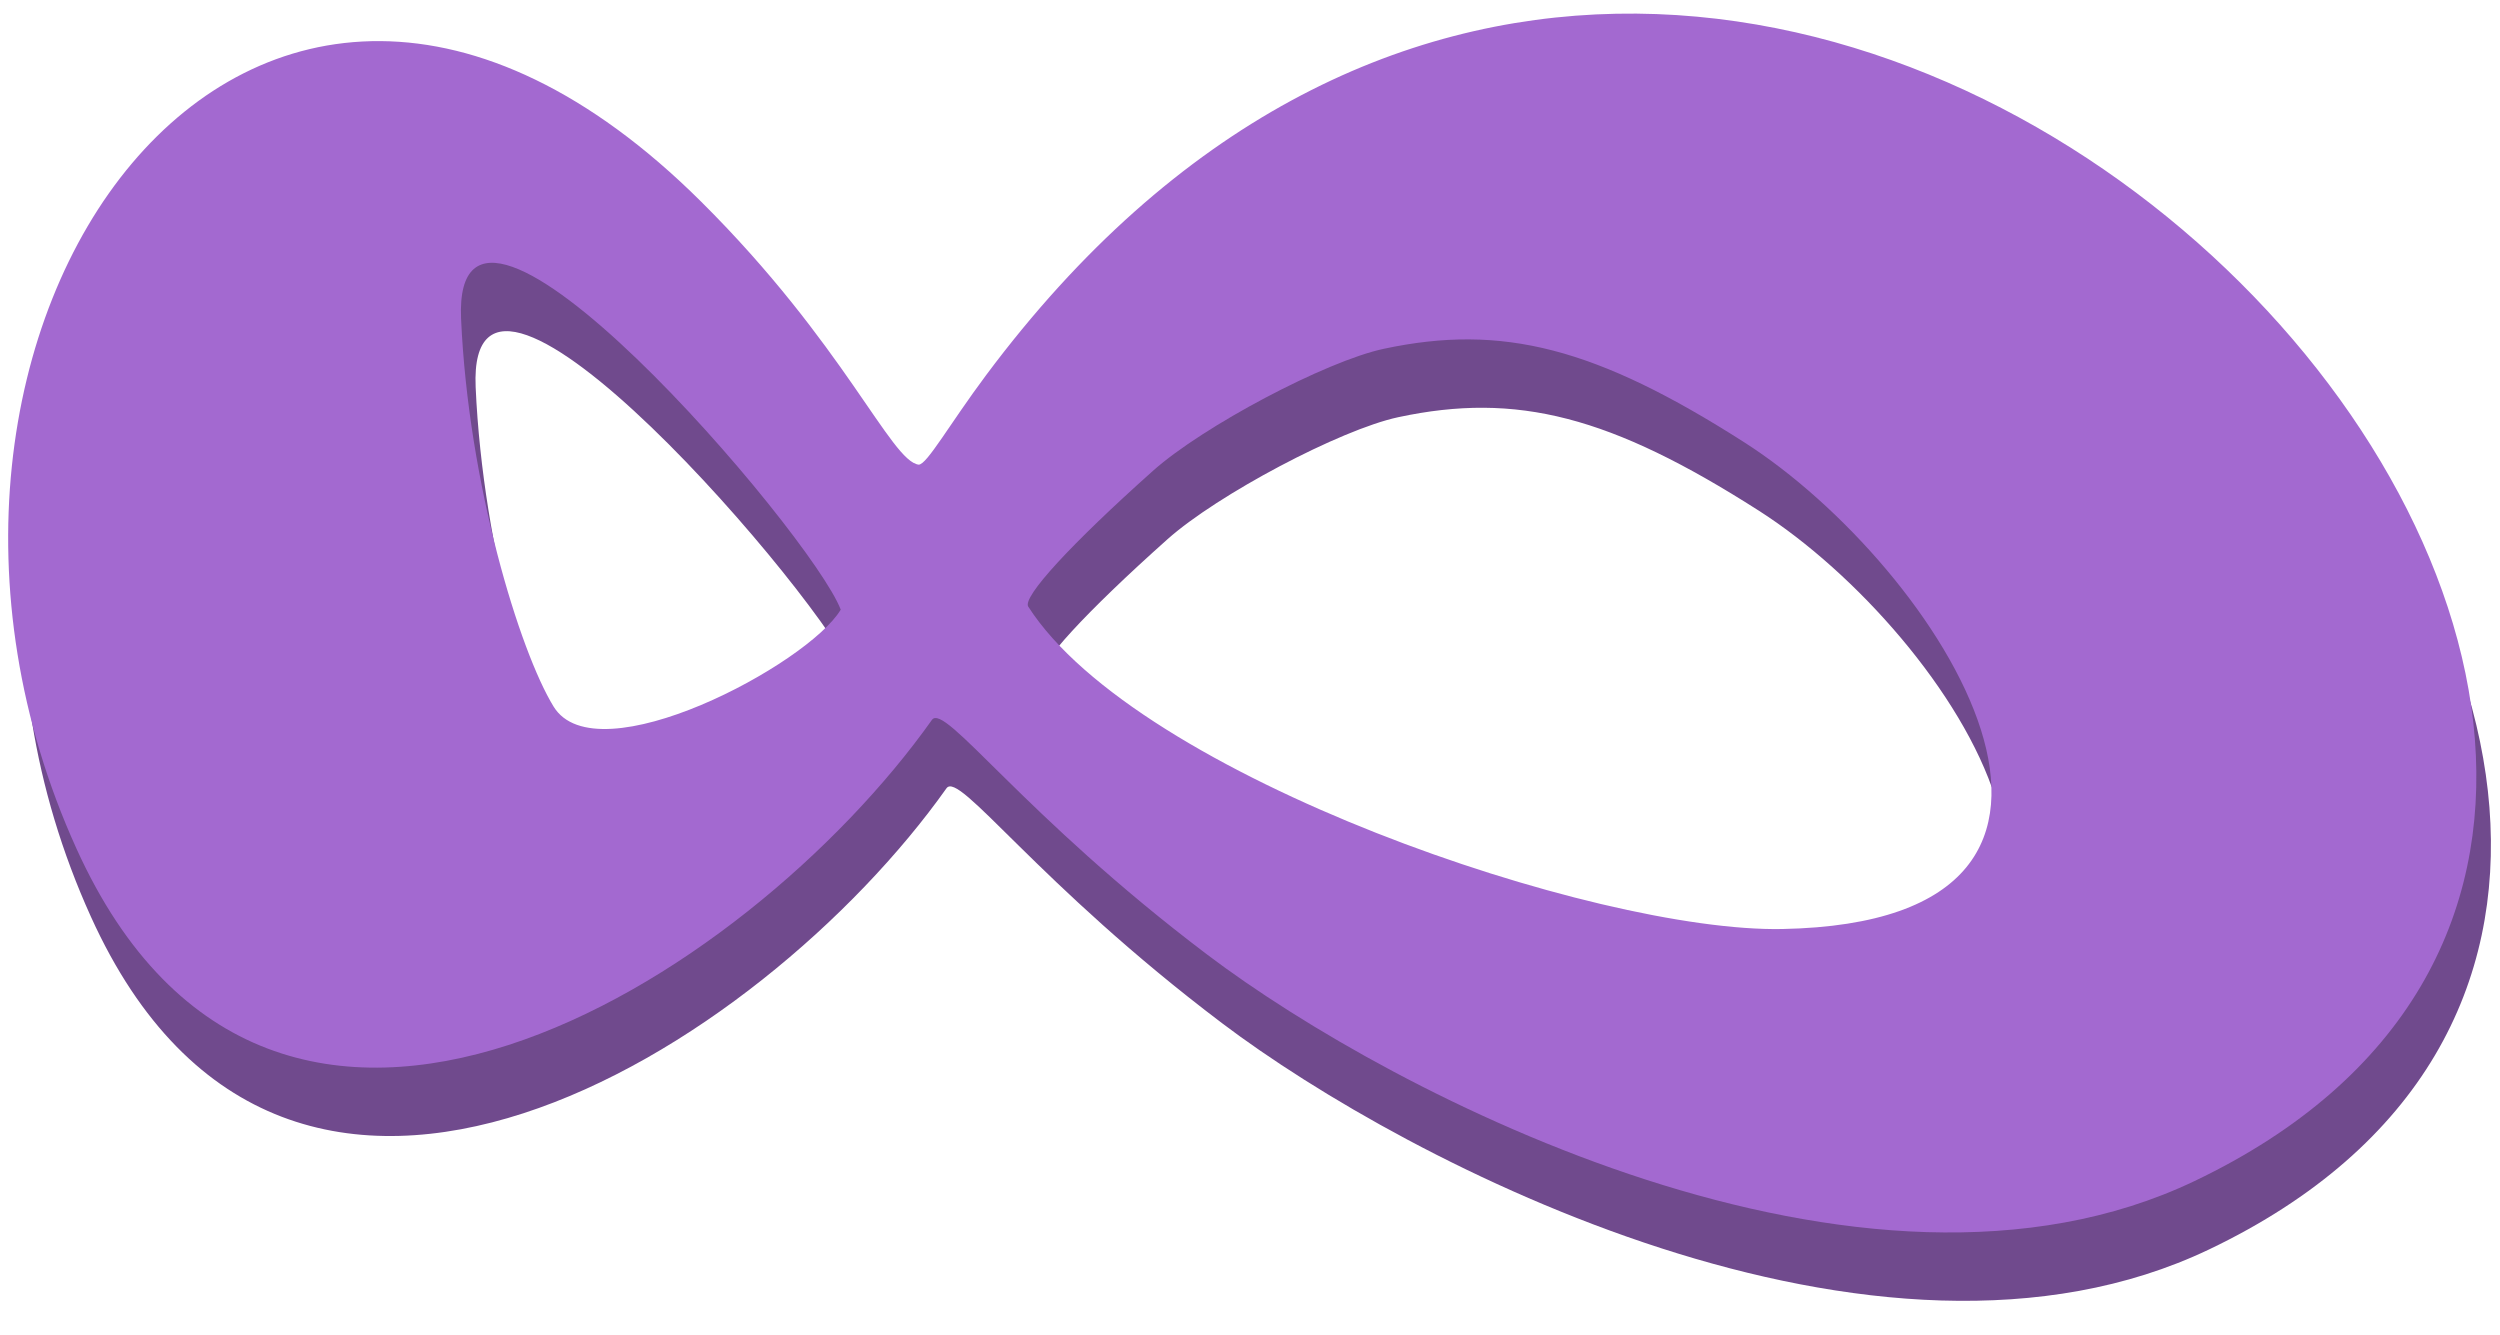
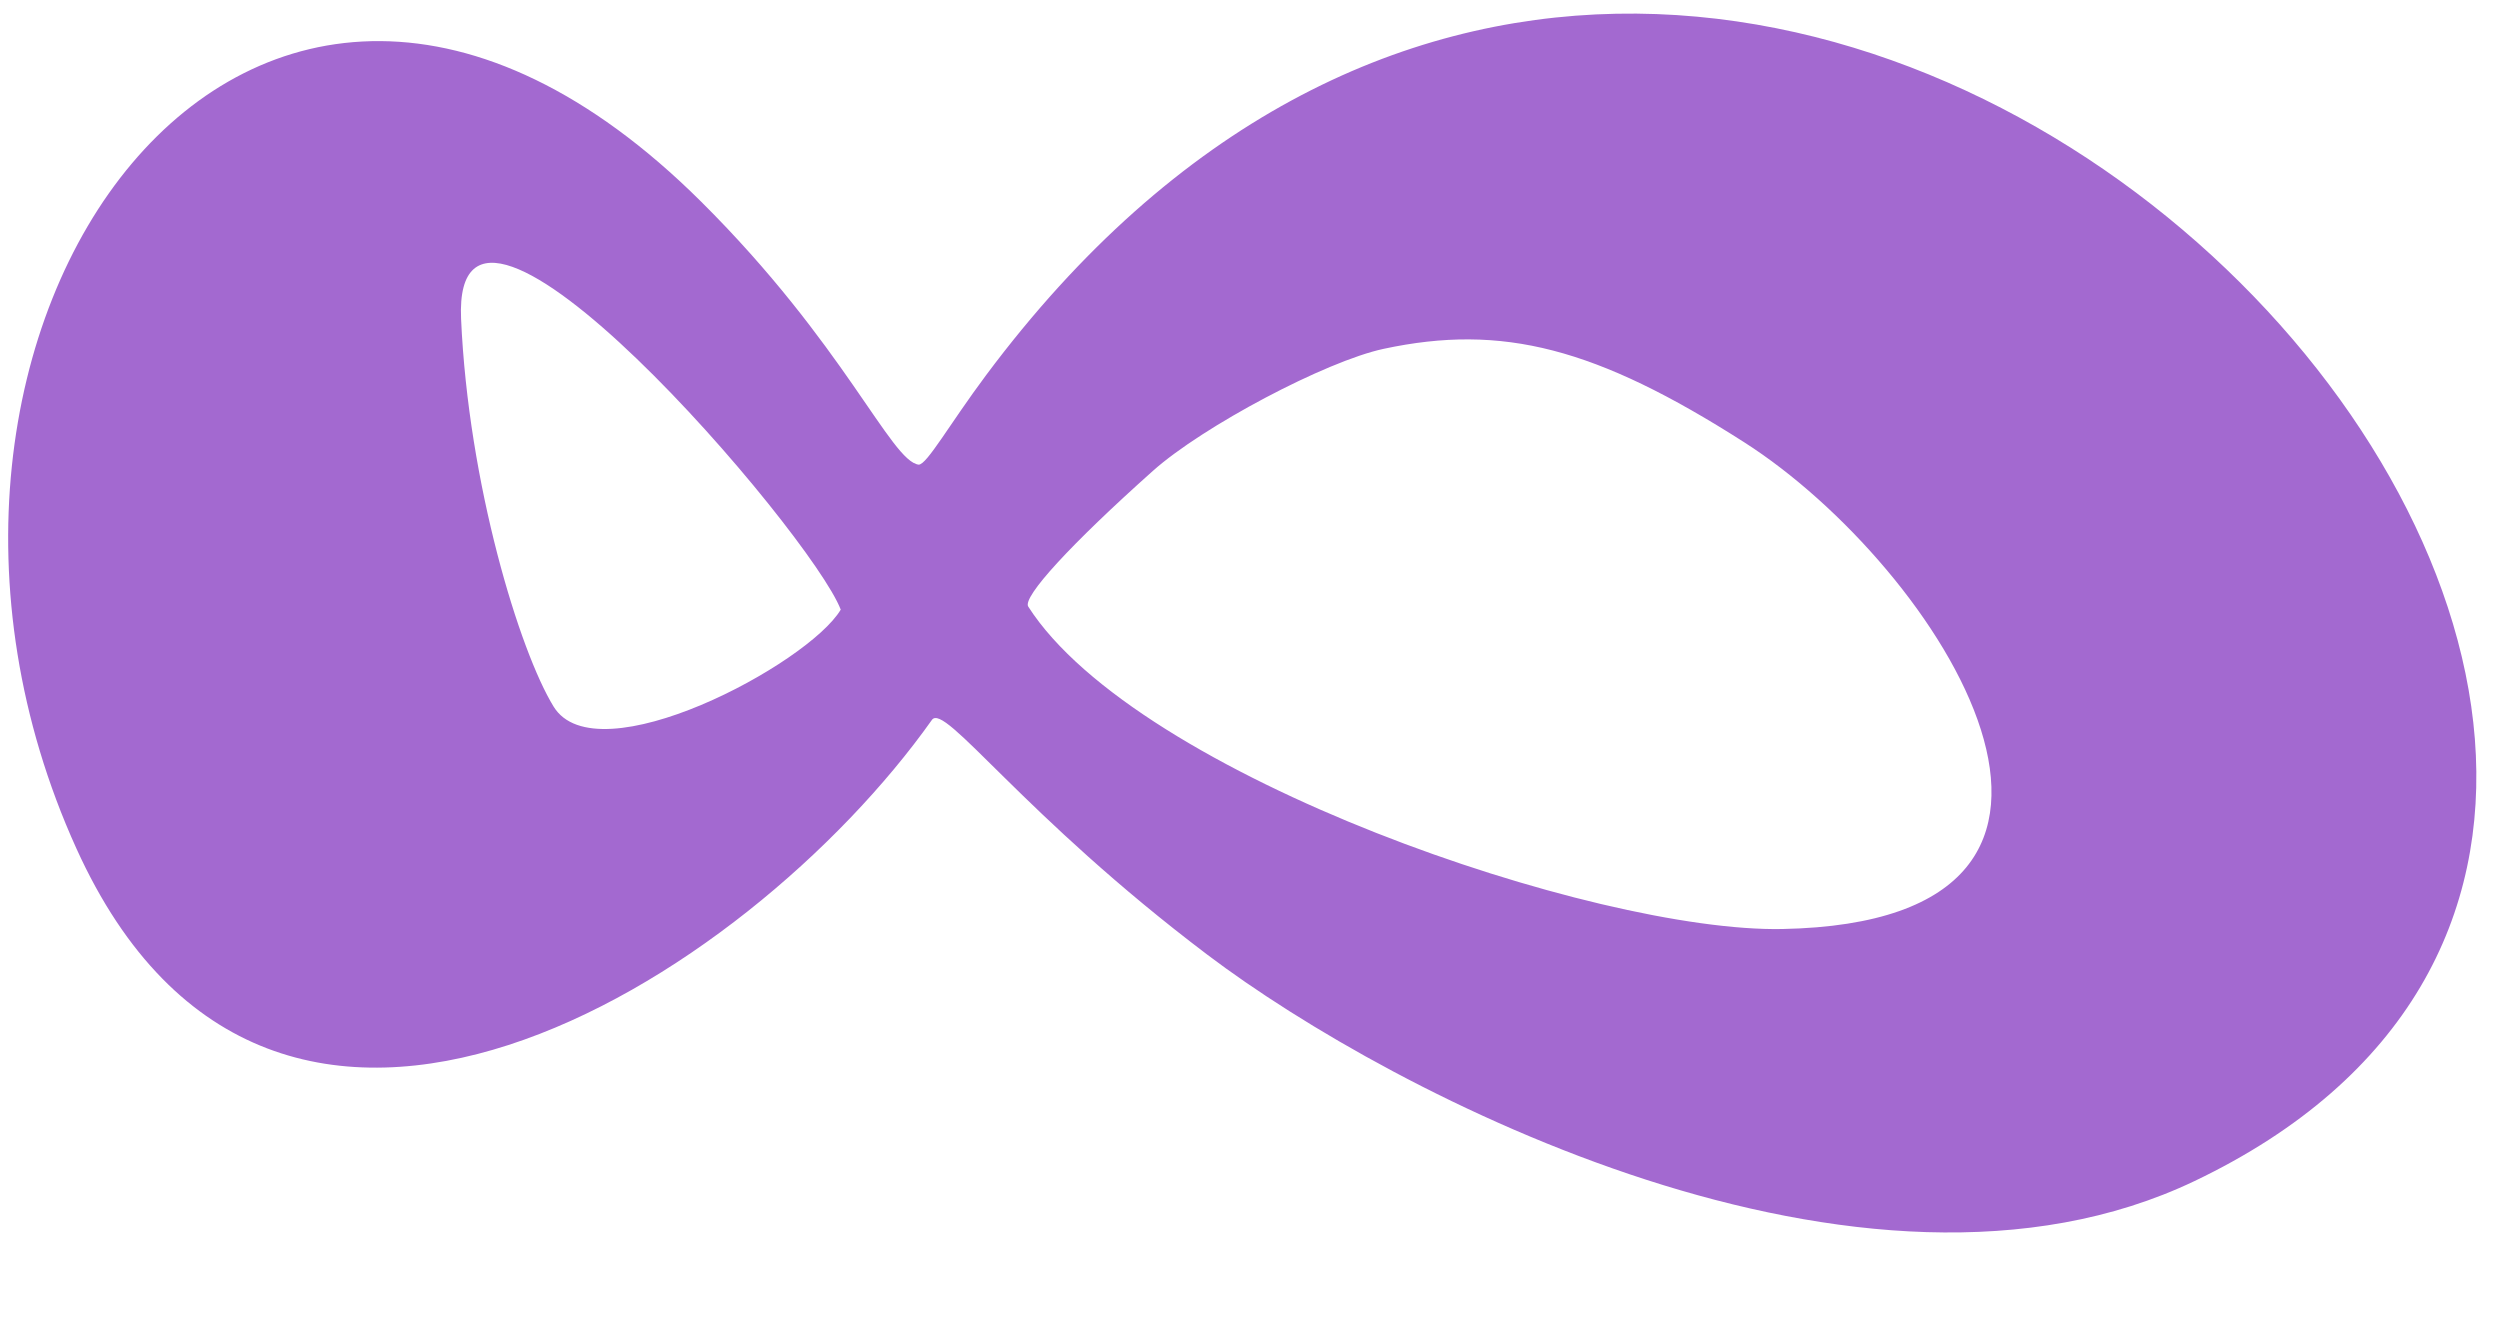
<svg xmlns="http://www.w3.org/2000/svg" width="762" height="407" viewBox="0 0 762 407" fill="none">
-   <path fill-rule="evenodd" clip-rule="evenodd" d="M27.713 279.425C87.728 411.904 232.099 319.798 288.49 240.267C292.363 234.815 316.026 269.179 372.473 311.859C428.921 354.538 572.379 429.039 673.324 380.83C935.114 255.889 536.581 -175.252 305.015 135.172C293.805 150.2 286.997 162.427 284.473 162.468C275.979 161.469 261.766 125.663 218.156 82.309C80.823 -54.214 -43.654 121.962 27.713 279.425ZM144.978 117.974C147.187 168.364 162.8 219.272 173.173 236.198C186.318 257.648 250.772 223.325 260.699 206.66C251.854 183.435 142.235 55.455 144.978 117.974ZM426.173 127.165C408.557 130.94 371.078 150.769 355.824 164.383C330.814 186.71 315.998 202.842 317.851 205.734C351.039 257.515 490.802 305.1 547.659 304.005C665.124 301.746 595.526 193.623 536.063 155.636C490.958 126.818 462.368 119.41 426.173 127.165Z" fill="#704A8D" />
  <path fill-rule="evenodd" clip-rule="evenodd" d="M23.271 258.585C83.287 391.063 227.657 298.958 284.049 219.427C287.921 213.975 311.584 248.339 368.032 291.019C424.479 333.698 567.938 408.199 668.883 359.99C930.672 235.048 532.14 -196.092 300.574 114.332C289.364 129.36 282.556 141.587 280.031 141.628C271.538 140.629 257.325 104.823 213.714 61.469C76.382 -75.054 -48.095 101.122 23.271 258.585ZM140.536 97.133C142.746 147.524 158.359 198.432 168.732 215.358C181.876 236.808 246.331 202.485 256.257 185.82C247.412 162.595 137.794 34.614 140.536 97.133ZM421.731 106.325C404.115 110.099 366.636 129.929 351.383 143.543C326.373 165.869 311.556 182.002 313.41 184.894C346.597 236.675 486.36 284.259 543.217 283.165C660.683 280.906 591.085 172.783 531.621 134.796C486.517 105.978 457.927 98.57 421.731 106.325Z" fill="#A369D0" />
</svg>